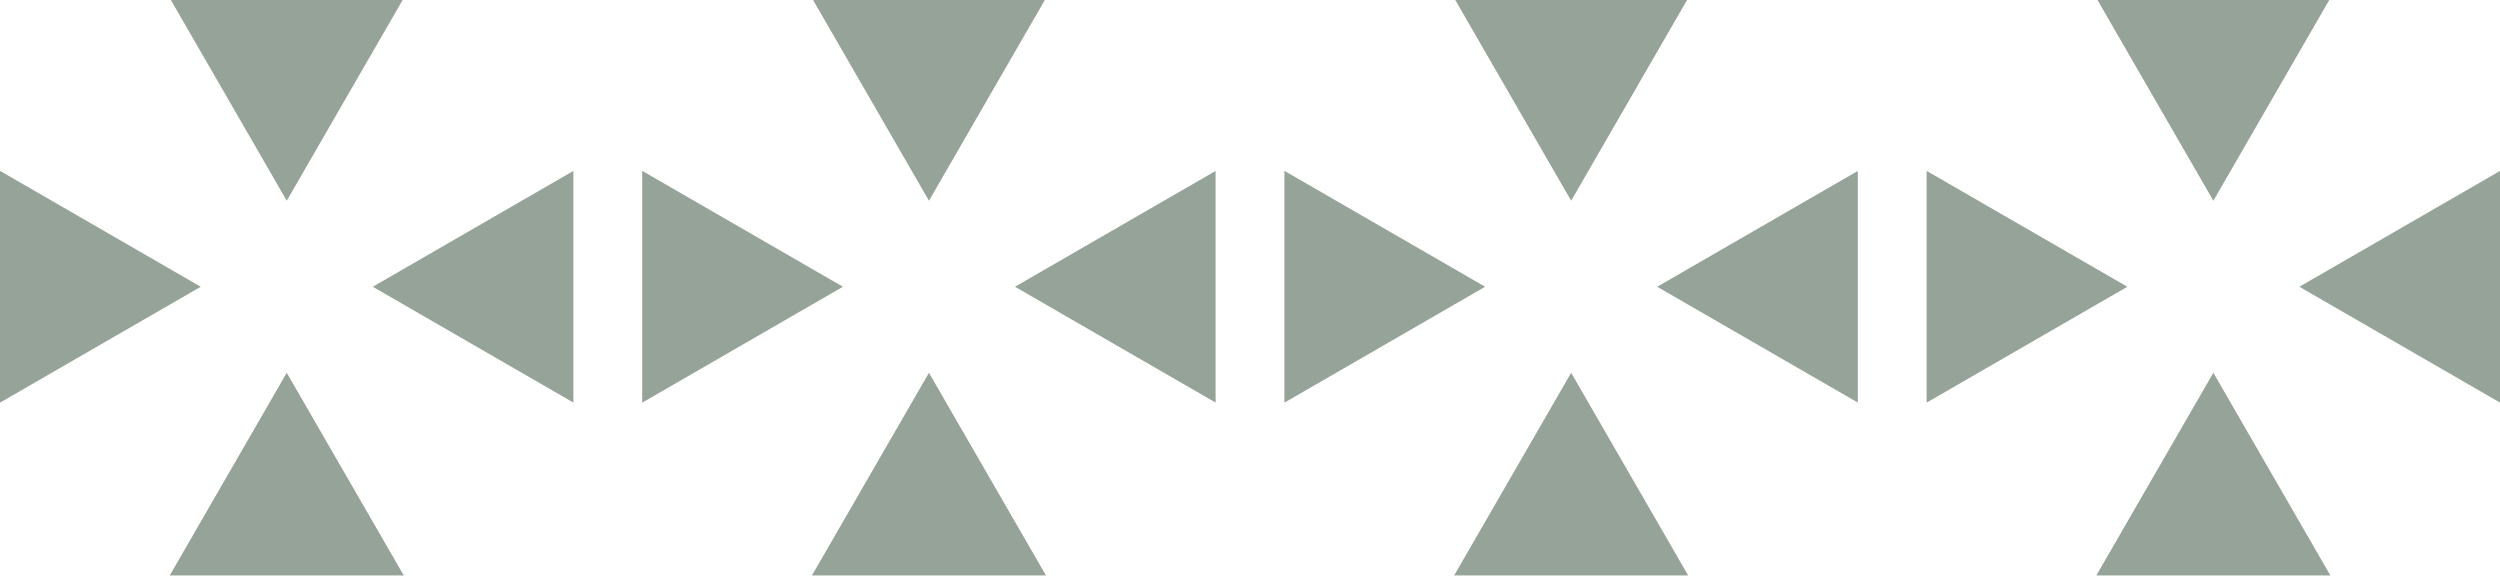
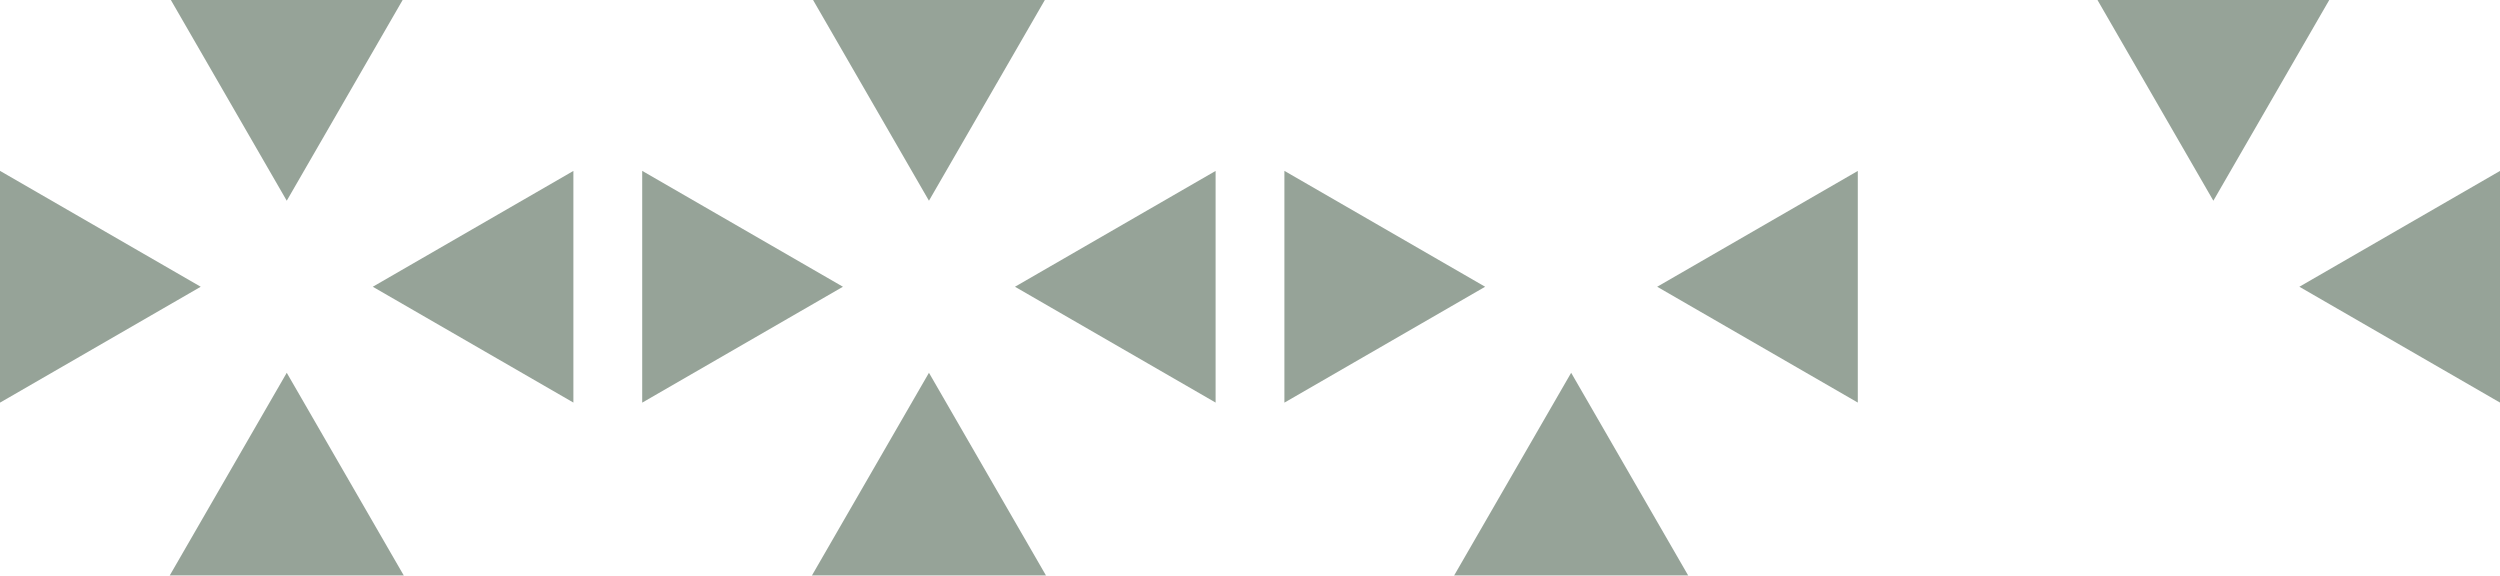
<svg xmlns="http://www.w3.org/2000/svg" width="304" height="70" viewBox="0 0 304 70" fill="none">
  <g opacity="0.48">
    <g clip-path="url(#clip0_2_1129)">
      <path d="M112.961 24.408L82.763 -27.895L143.159 -27.895L112.961 24.408Z" fill="#233F28" />
      <path d="M112.961 45.33L143.159 97.634H82.763L112.961 45.33Z" fill="#233F28" />
      <path d="M123.422 34.869L175.726 4.672V65.067L123.422 34.869Z" fill="#233F28" />
      <path d="M102.5 34.869L50.196 65.067V4.672L102.5 34.869Z" fill="#233F28" />
    </g>
    <g clip-path="url(#clip1_2_1129)">
      <path d="M34.869 24.408L4.672 -27.895L65.067 -27.895L34.869 24.408Z" fill="#233F28" />
      <path d="M34.869 45.33L65.067 97.634H4.672L34.869 45.33Z" fill="#233F28" />
      <path d="M45.33 34.869L97.634 4.672V65.067L45.33 34.869Z" fill="#233F28" />
      <path d="M24.408 34.869L-27.895 65.067V4.672L24.408 34.869Z" fill="#233F28" />
    </g>
    <g clip-path="url(#clip2_2_1129)">
-       <path d="M191.053 24.408L160.855 -27.895L221.25 -27.895L191.053 24.408Z" fill="#233F28" />
      <path d="M191.053 45.33L221.25 97.634H160.855L191.053 45.33Z" fill="#233F28" />
      <path d="M201.514 34.869L253.817 4.672V65.067L201.514 34.869Z" fill="#233F28" />
      <path d="M180.592 34.869L128.288 65.067V4.672L180.592 34.869Z" fill="#233F28" />
    </g>
    <g clip-path="url(#clip3_2_1129)">
      <path d="M269.145 24.408L238.947 -27.895L299.342 -27.895L269.145 24.408Z" fill="#233F28" />
-       <path d="M269.145 45.33L299.342 97.634H238.947L269.145 45.33Z" fill="#233F28" />
      <path d="M279.605 34.869L331.909 4.672V65.067L279.605 34.869Z" fill="#233F28" />
-       <path d="M258.684 34.869L206.38 65.067V4.672L258.684 34.869Z" fill="#233F28" />
    </g>
  </g>
  <defs>
    <clipPath id="clip0_2_1129">
      <rect width="69.725" height="70" fill="white" transform="translate(78.092)" />
    </clipPath>
    <clipPath id="clip1_2_1129">
      <rect width="69.725" height="70" fill="white" />
    </clipPath>
    <clipPath id="clip2_2_1129">
      <rect width="69.725" height="70" fill="white" transform="translate(156.183)" />
    </clipPath>
    <clipPath id="clip3_2_1129">
      <rect width="69.725" height="70" fill="white" transform="translate(234.275)" />
    </clipPath>
  </defs>
</svg>